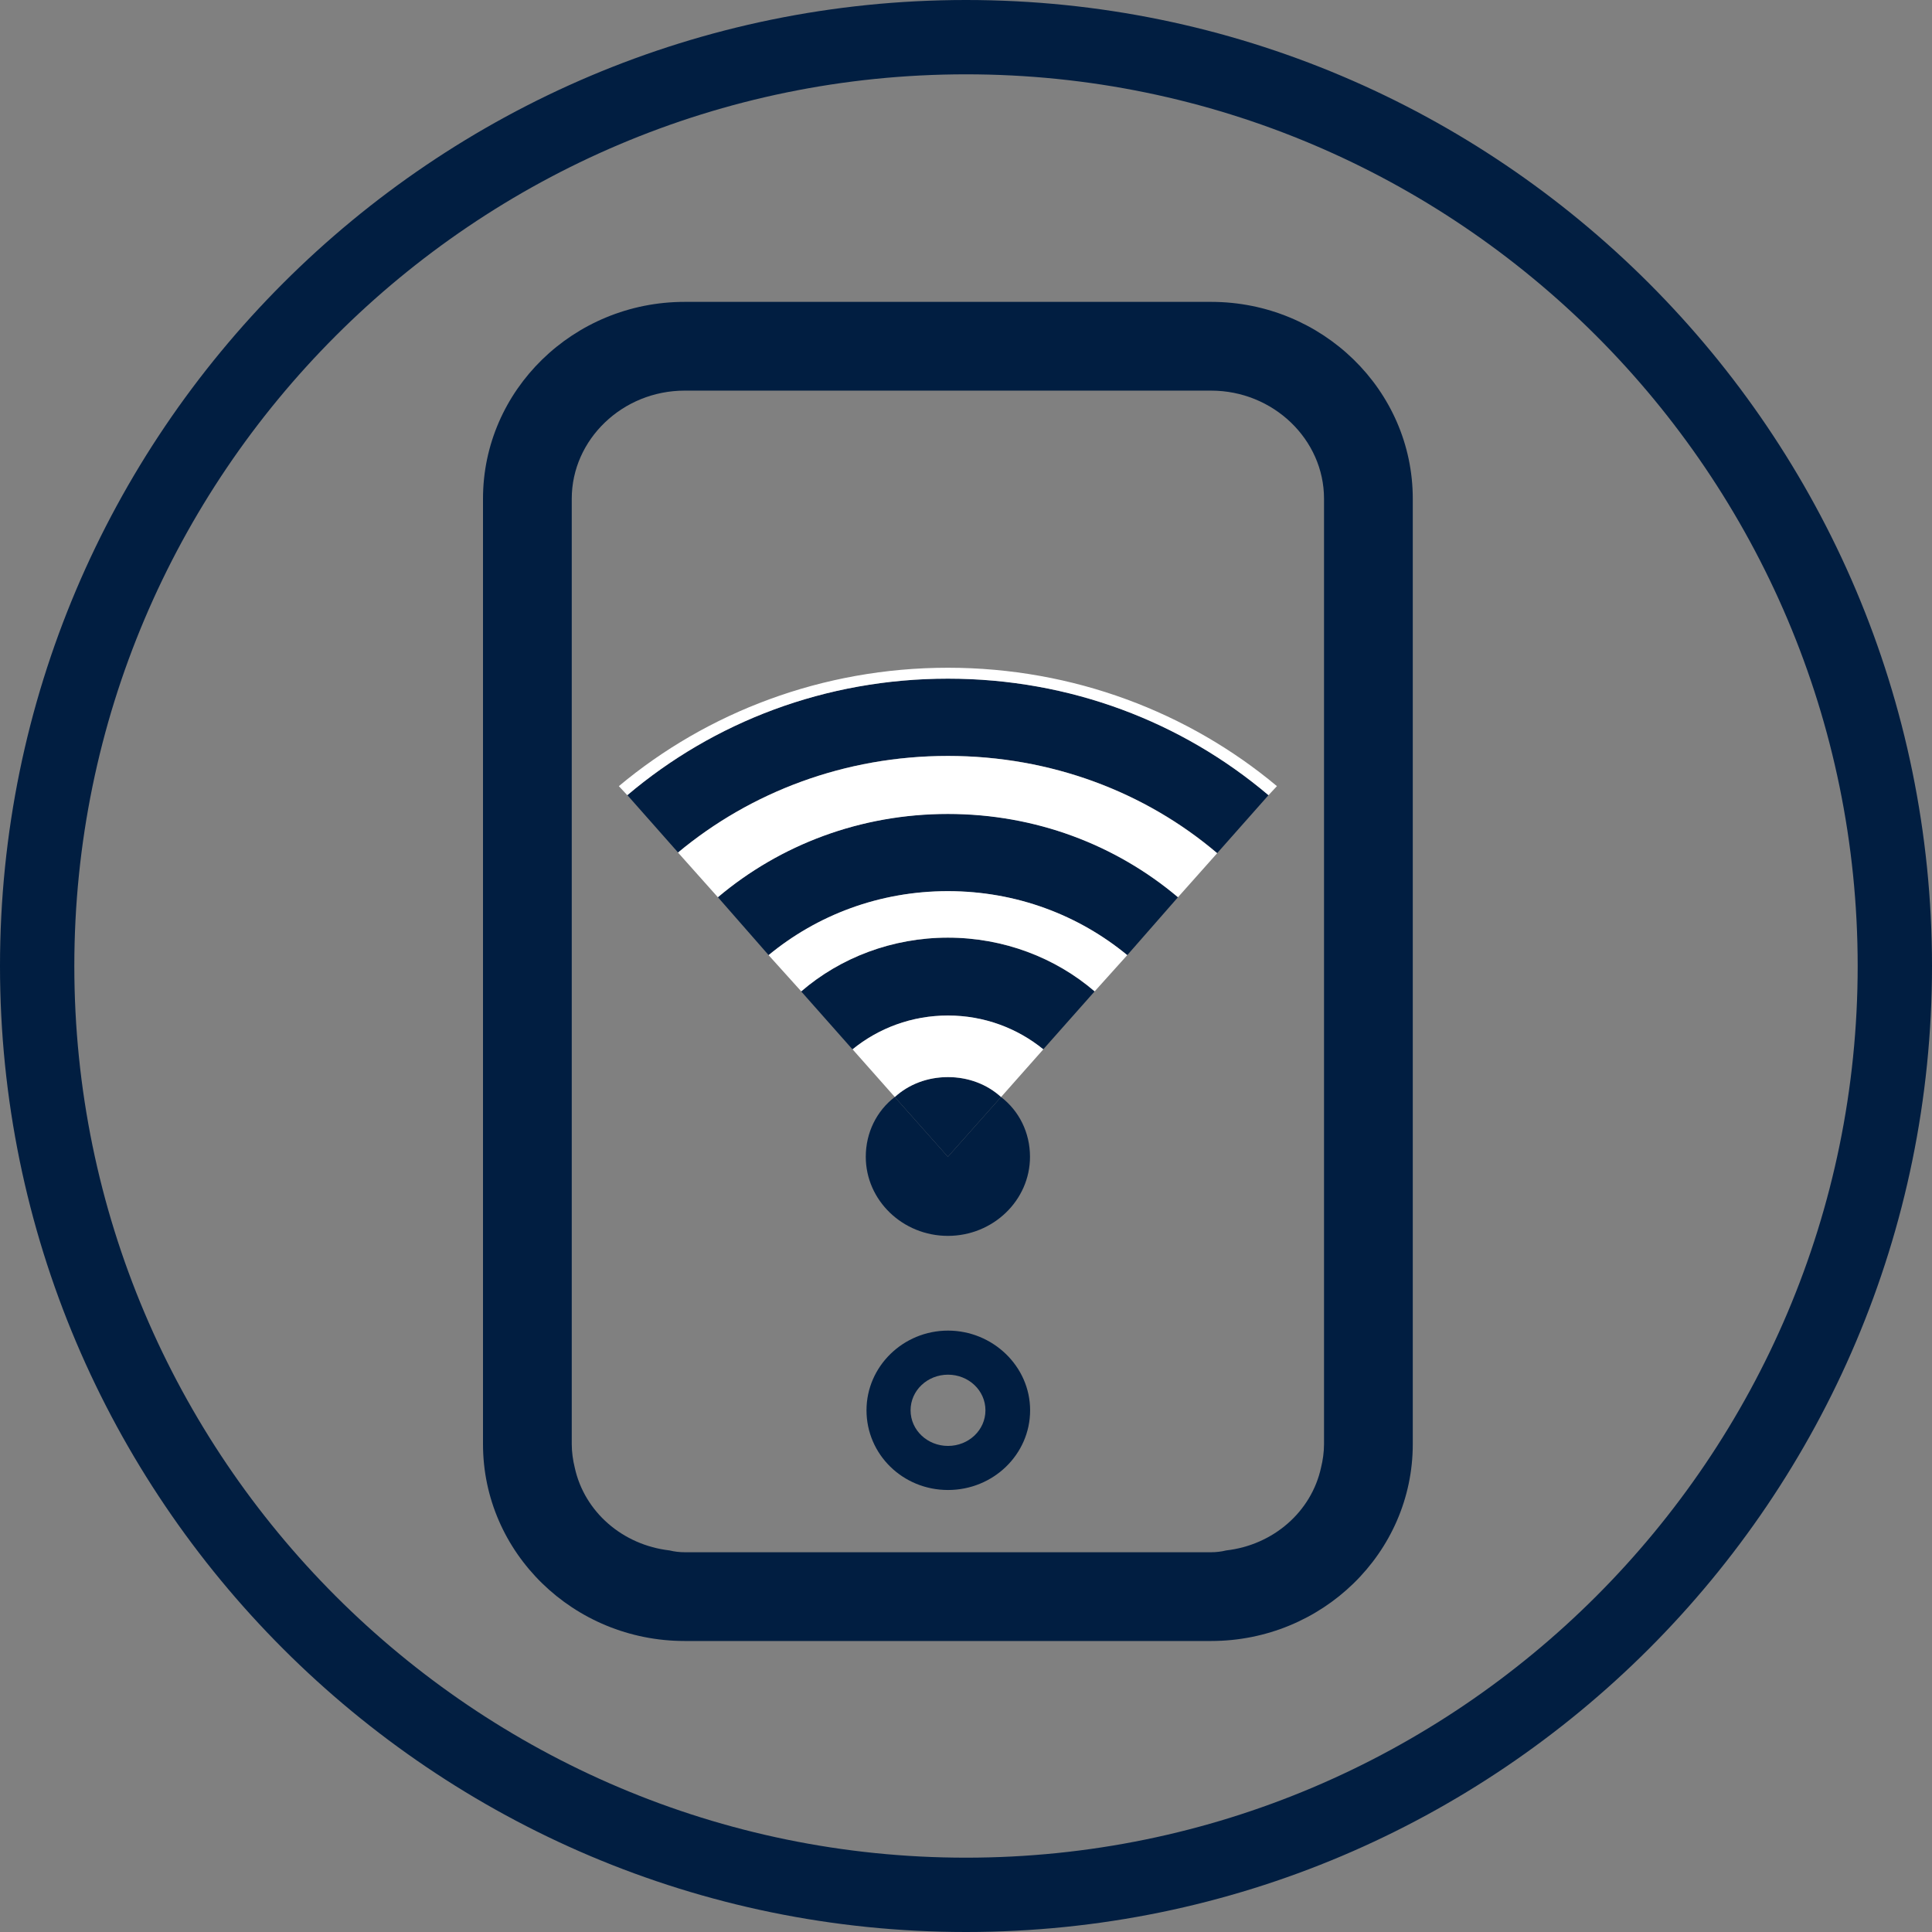
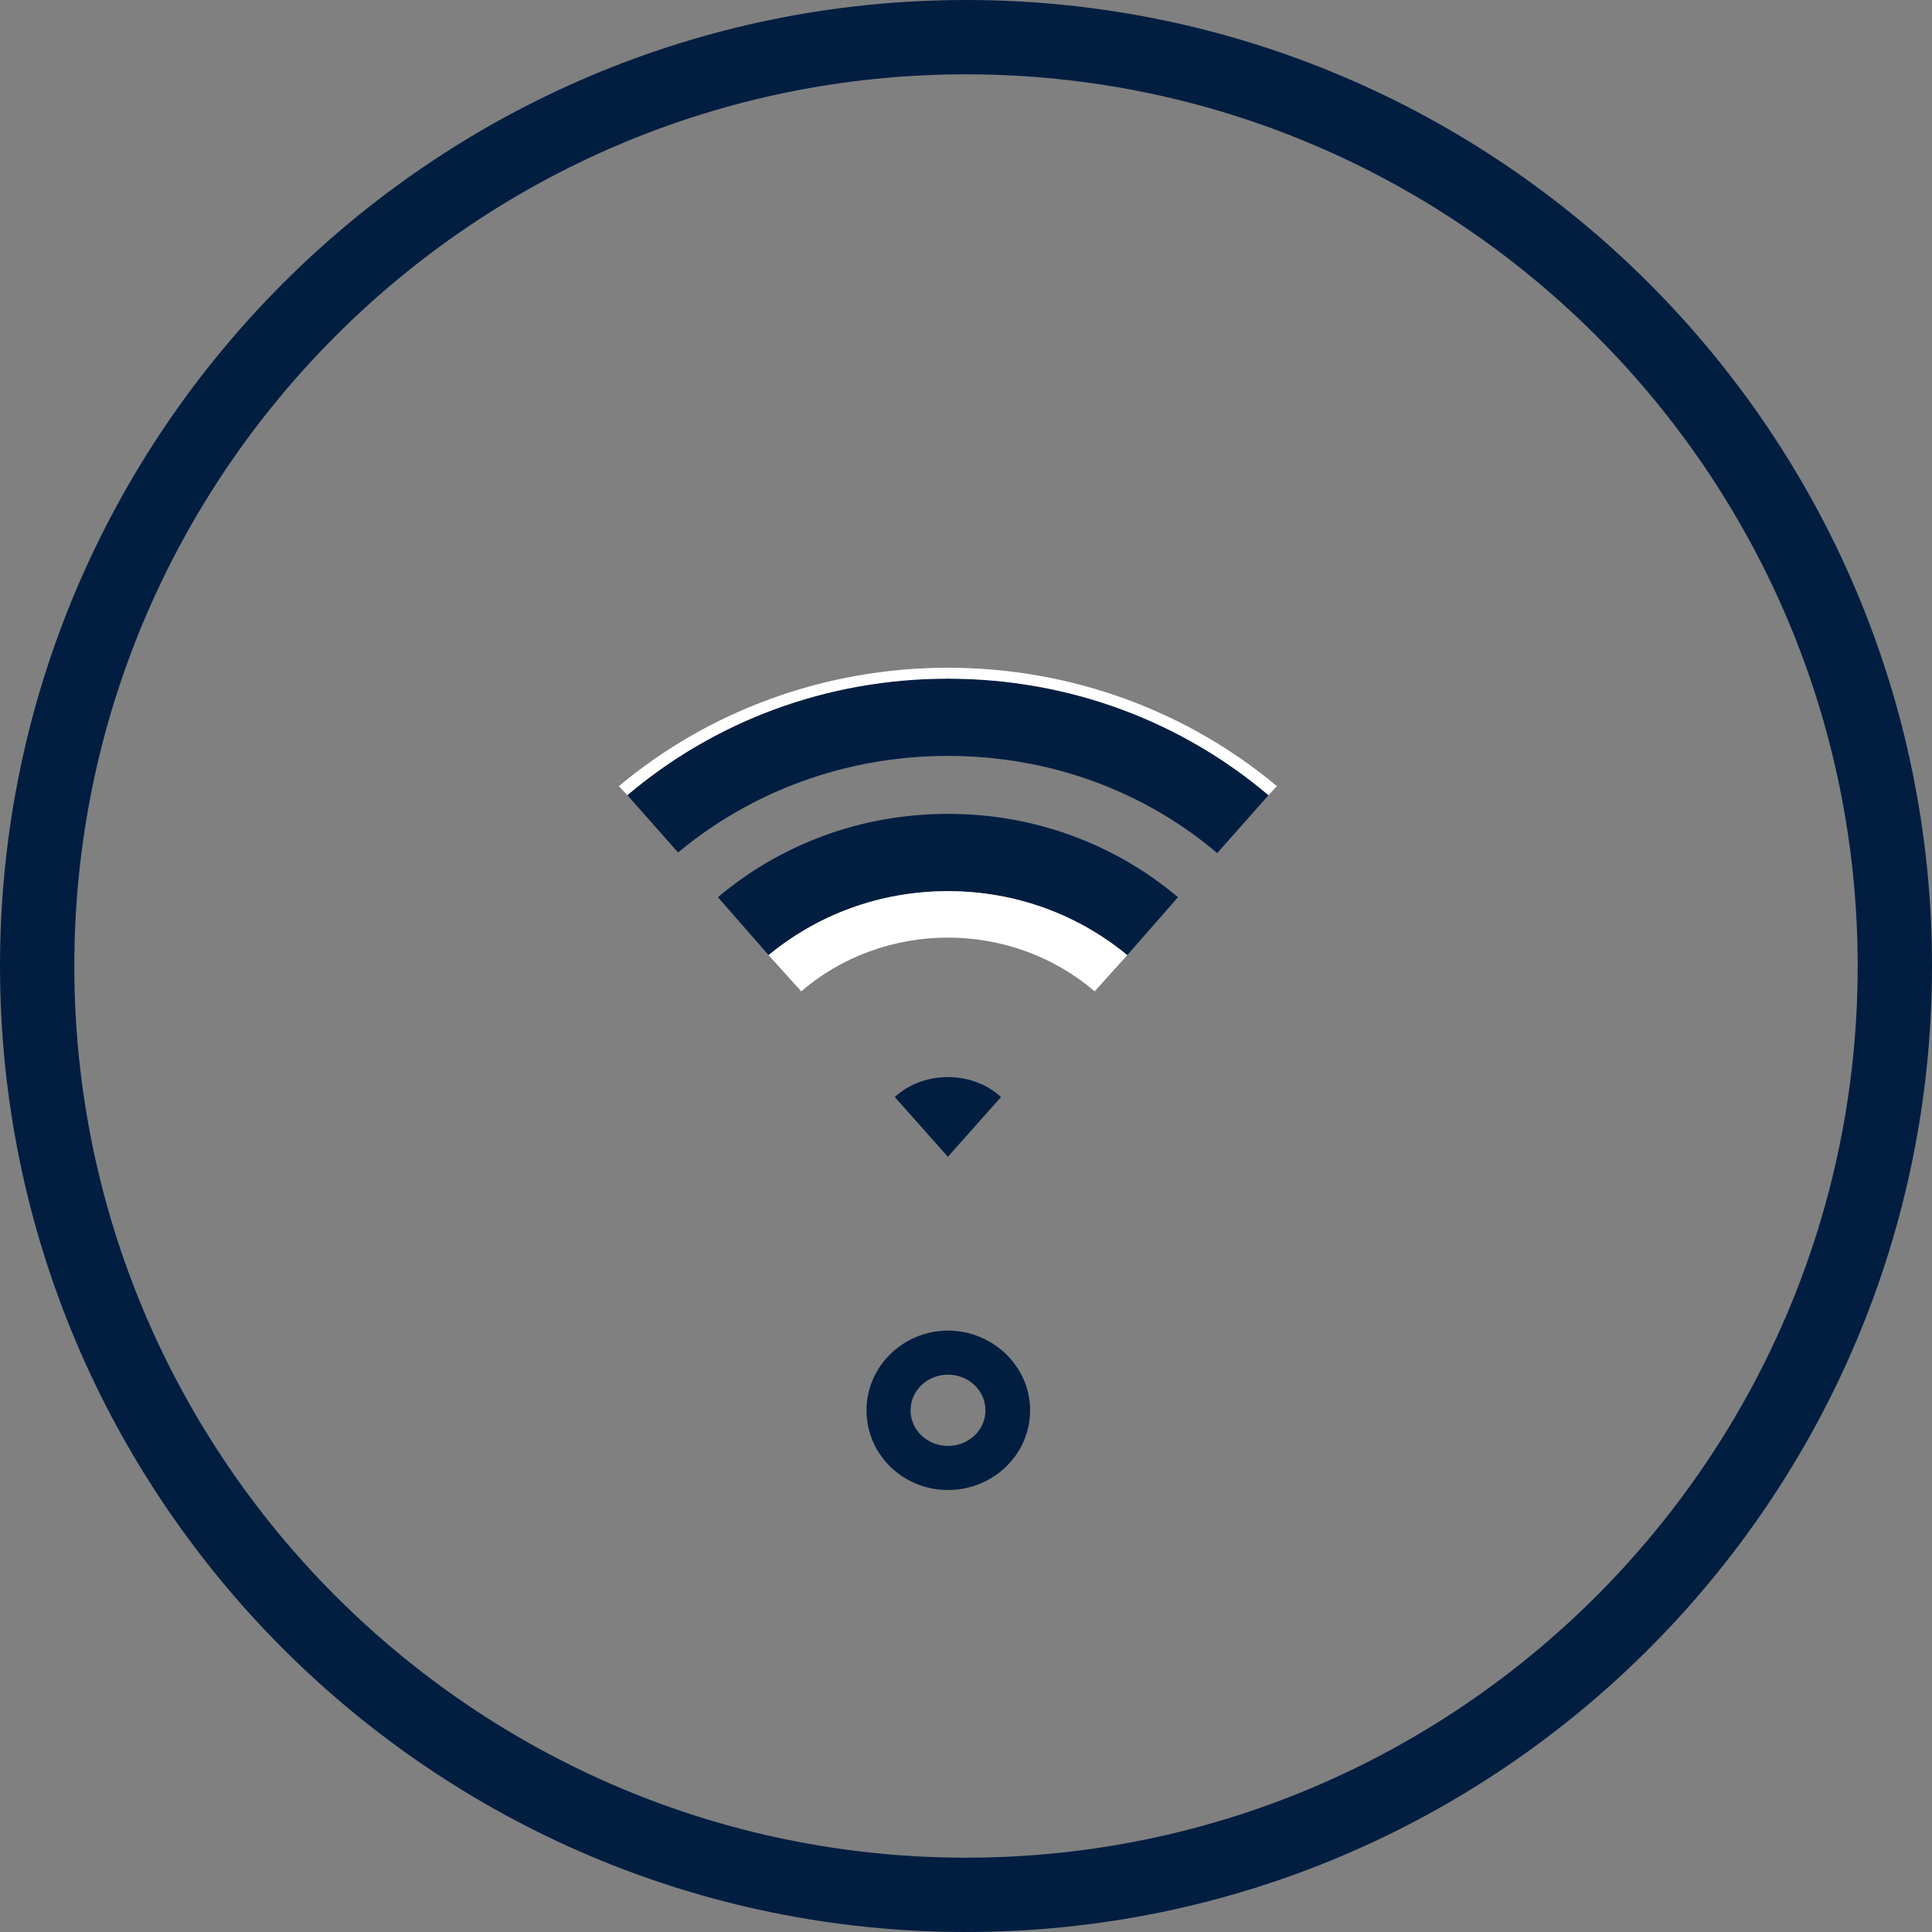
<svg xmlns="http://www.w3.org/2000/svg" width="32" height="32" viewBox="0 0 32 32" fill="none">
  <rect x="0" y="0" width="32" height="32" fill="#808080" stroke="none" />
  <path d="M16 0C7.173 0 0 7.173 0 16C0 24.827 7.173 32 16 32C24.827 32 32 24.827 32 16C32 7.173 24.827 0 16 0ZM16 30.769C7.856 30.769 1.231 24.144 1.231 16C1.231 7.856 7.856 1.231 16 1.231C24.144 1.231 30.769 7.856 30.769 16C30.769 24.144 24.144 30.769 16 30.769Z" fill="#011E41" />
  <path d="M15.702 24.679C14.952 24.679 14.352 24.089 14.352 23.359C14.352 22.629 14.962 22.039 15.702 22.039C16.442 22.039 17.062 22.629 17.062 23.359C17.062 24.089 16.452 24.679 15.702 24.679ZM15.702 22.769C15.362 22.769 15.082 23.029 15.082 23.359C15.082 23.689 15.362 23.949 15.702 23.949C16.042 23.949 16.322 23.689 16.322 23.359C16.322 23.029 16.042 22.769 15.702 22.769Z" fill="#011E41" />
-   <path d="M20.06 5H11.34C9.5 5 8 6.46 8 8.26V23.92C8 25.72 9.5 27.18 11.34 27.18H20.06C21.9 27.18 23.4 25.72 23.4 23.92V8.26C23.4 6.46 21.9 5 20.06 5ZM21.93 23.92C21.93 24.05 21.91 24.19 21.88 24.31C21.72 25.04 21.09 25.59 20.31 25.68C20.23 25.7 20.14 25.71 20.06 25.71H11.34C11.26 25.71 11.17 25.7 11.09 25.68C10.31 25.59 9.68 25.04 9.52 24.31C9.49 24.19 9.47 24.05 9.47 23.92V8.26C9.47 7.28 10.31 6.47 11.34 6.47H20.06C21.09 6.47 21.93 7.28 21.93 8.26V23.92Z" fill="#011E41" />
-   <path fill-rule="evenodd" clip-rule="evenodd" d="M17.06 19.16C17.06 19.88 16.45 20.47 15.7 20.47C14.95 20.47 14.34 19.88 14.34 19.16C14.34 18.76 14.52 18.4 14.82 18.17L15.7 19.16L16.58 18.17C16.88 18.4 17.06 18.76 17.06 19.16Z" fill="#011E41" />
  <path fill-rule="evenodd" clip-rule="evenodd" d="M21.011 13.17L20.161 14.13C18.971 13.12 17.411 12.52 15.701 12.52C13.991 12.52 12.431 13.12 11.231 14.12L10.391 13.17C11.821 11.96 13.671 11.24 15.701 11.24C17.731 11.24 19.581 11.96 21.011 13.17Z" fill="#011E41" />
  <path fill-rule="evenodd" clip-rule="evenodd" d="M19.511 14.861L18.671 15.82C17.871 15.161 16.841 14.761 15.701 14.761C14.561 14.761 13.531 15.161 12.731 15.82L11.891 14.861C12.921 13.991 14.251 13.48 15.701 13.48C17.151 13.48 18.481 13.991 19.511 14.861Z" fill="#011E41" />
-   <path fill-rule="evenodd" clip-rule="evenodd" d="M18.13 16.421L17.279 17.381C16.849 17.031 16.299 16.821 15.7 16.821C15.1 16.821 14.55 17.031 14.12 17.381L13.27 16.421C13.919 15.861 14.78 15.531 15.7 15.531C16.619 15.531 17.48 15.861 18.13 16.421Z" fill="#011E41" />
  <path fill-rule="evenodd" clip-rule="evenodd" d="M16.58 18.17L15.7 19.16L14.82 18.17C15.05 17.96 15.36 17.84 15.7 17.84C16.04 17.84 16.35 17.96 16.58 18.17Z" fill="#011E41" />
-   <path fill-rule="evenodd" clip-rule="evenodd" d="M17.281 17.38L16.581 18.17C16.351 17.96 16.041 17.84 15.701 17.84C15.361 17.84 15.051 17.96 14.821 18.17L14.121 17.38C14.551 17.03 15.101 16.82 15.701 16.82C16.301 16.82 16.851 17.03 17.281 17.38Z" fill="white" />
  <path fill-rule="evenodd" clip-rule="evenodd" d="M18.671 15.82L18.131 16.42C17.48 15.86 16.62 15.53 15.7 15.53C14.78 15.53 13.921 15.86 13.271 16.42L12.73 15.82C13.53 15.16 14.56 14.76 15.7 14.76C16.84 14.76 17.87 15.16 18.671 15.82Z" fill="white" />
-   <path fill-rule="evenodd" clip-rule="evenodd" d="M20.16 14.132L19.511 14.861C18.48 13.992 17.151 13.482 15.7 13.482C14.251 13.482 12.921 13.992 11.89 14.861L11.23 14.121C12.431 13.121 13.991 12.521 15.7 12.521C17.41 12.521 18.971 13.121 20.16 14.132Z" fill="white" />
  <path fill-rule="evenodd" clip-rule="evenodd" d="M21.15 13.021L21.01 13.171C19.58 11.96 17.73 11.241 15.7 11.241C13.67 11.241 11.82 11.96 10.39 13.171L10.25 13.021C11.71 11.8 13.62 11.06 15.7 11.06C17.78 11.06 19.69 11.8 21.15 13.021Z" fill="white" />
</svg>